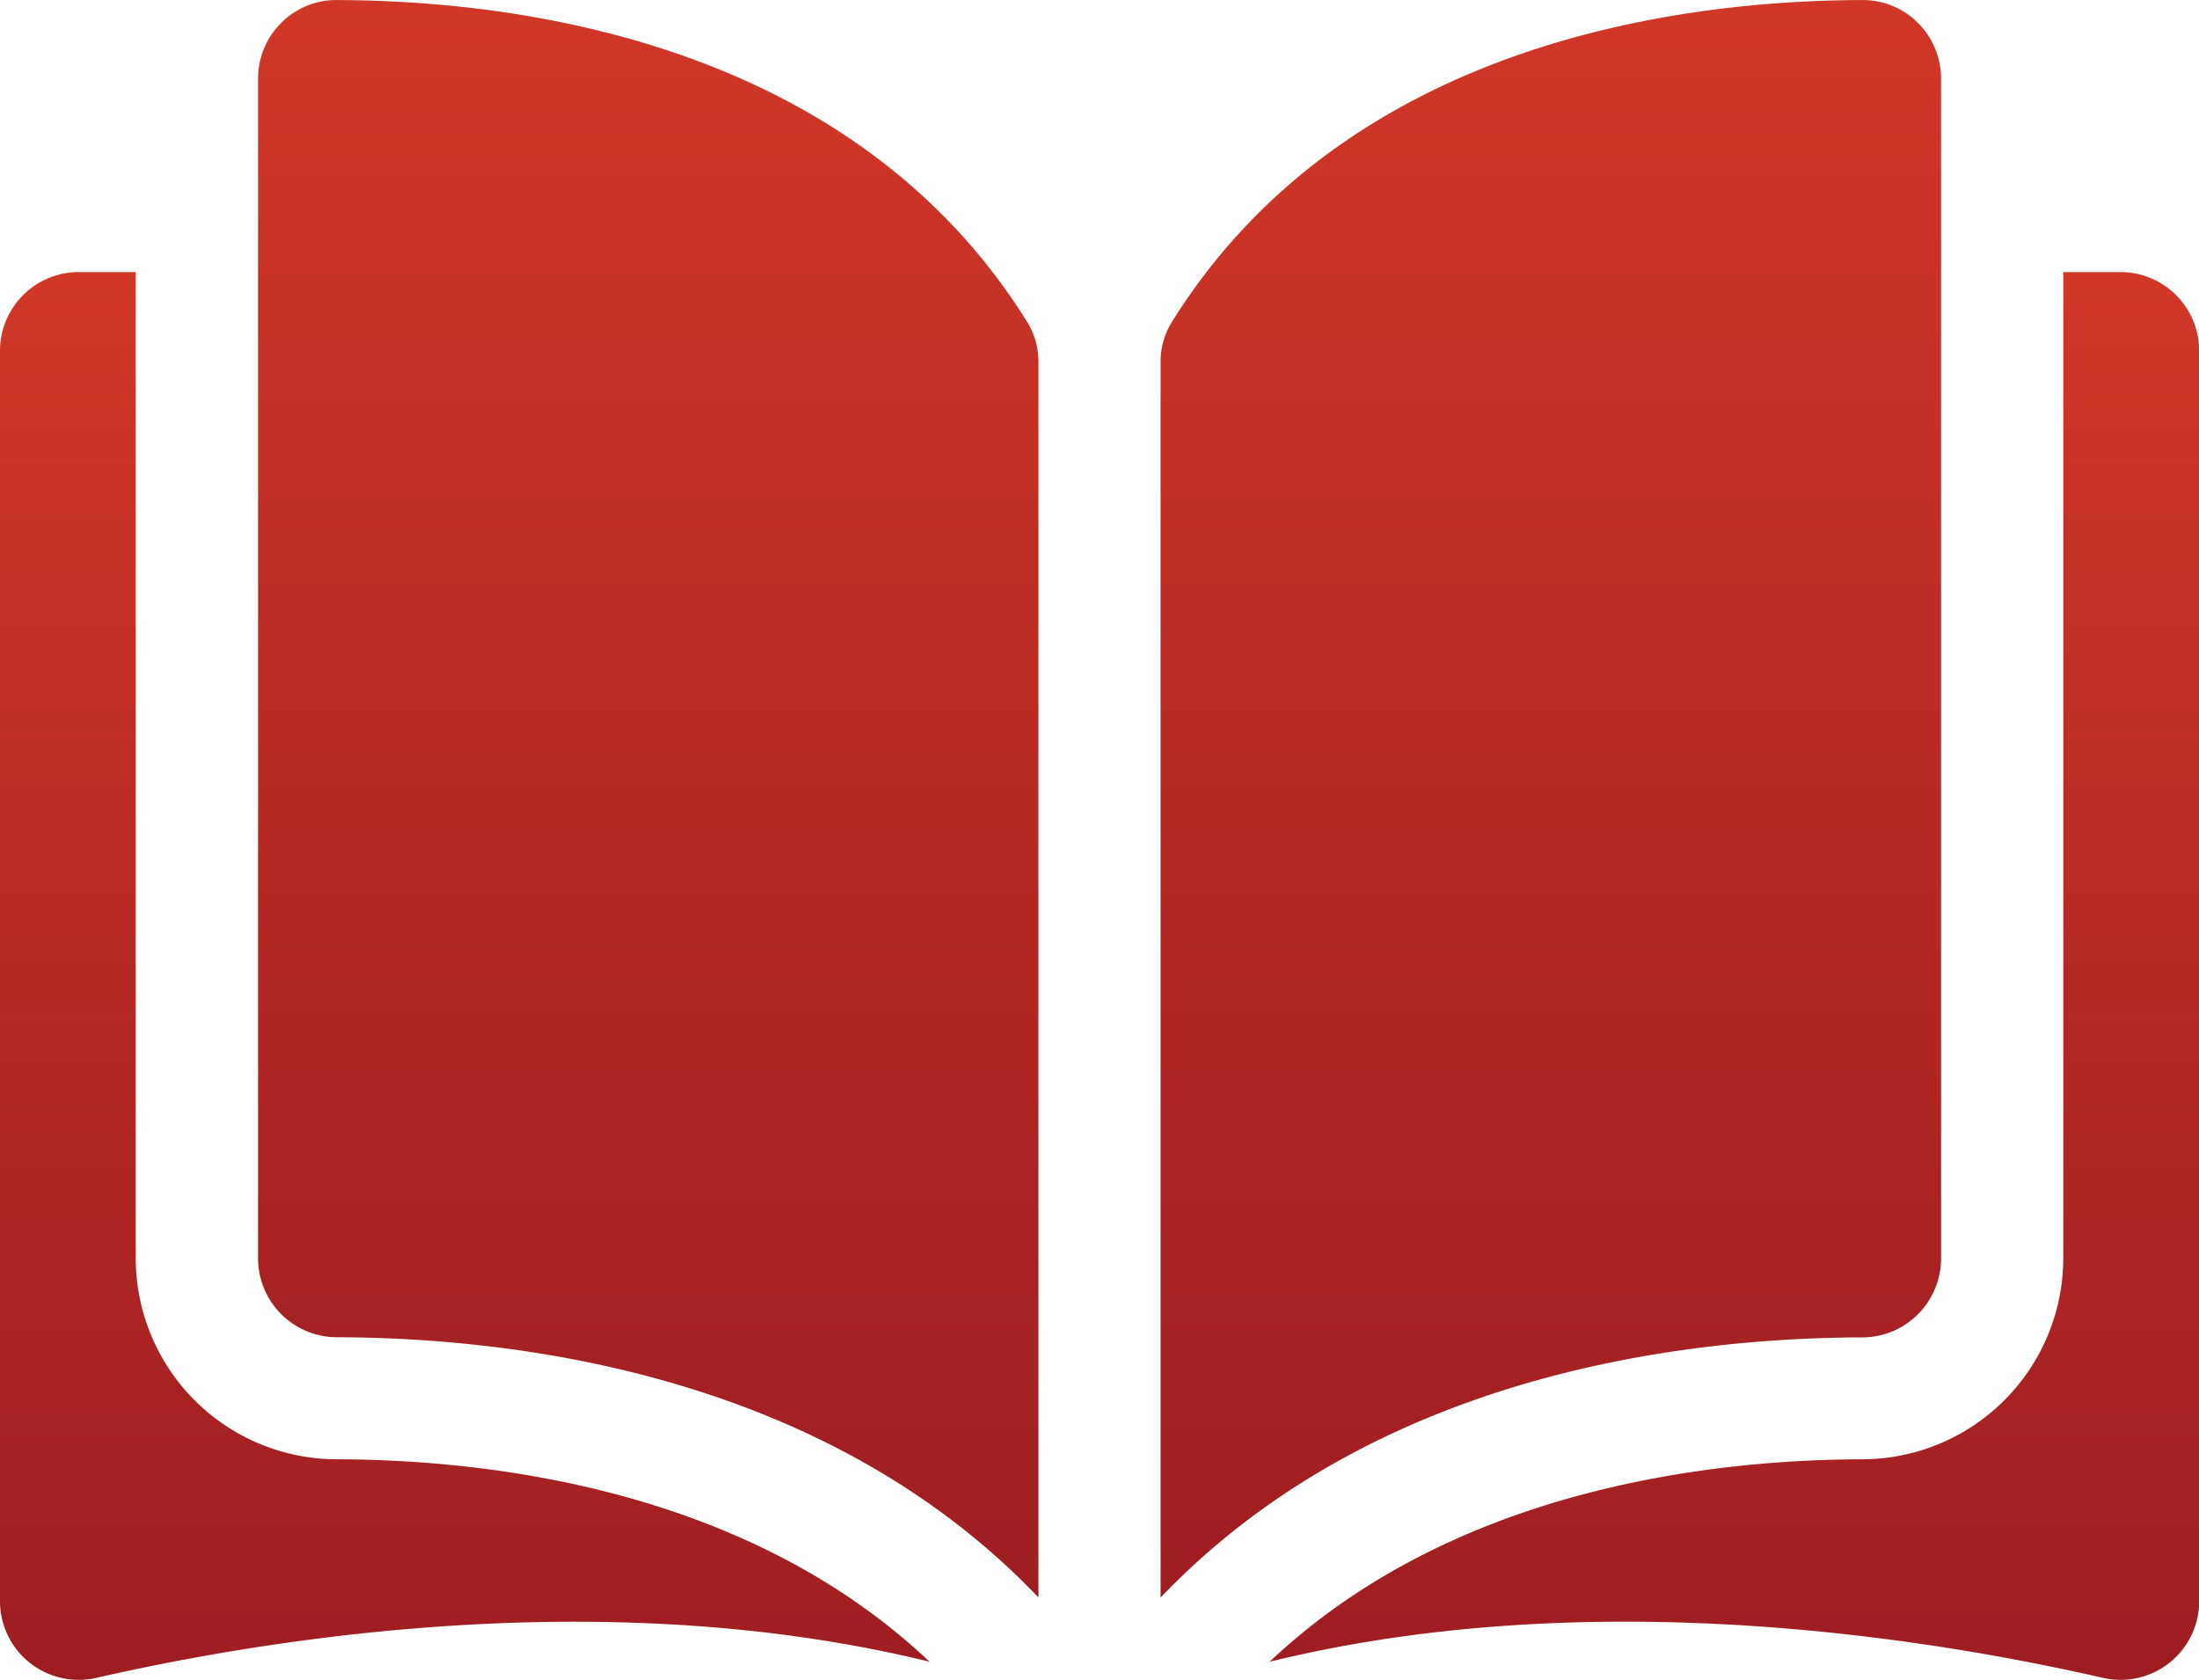
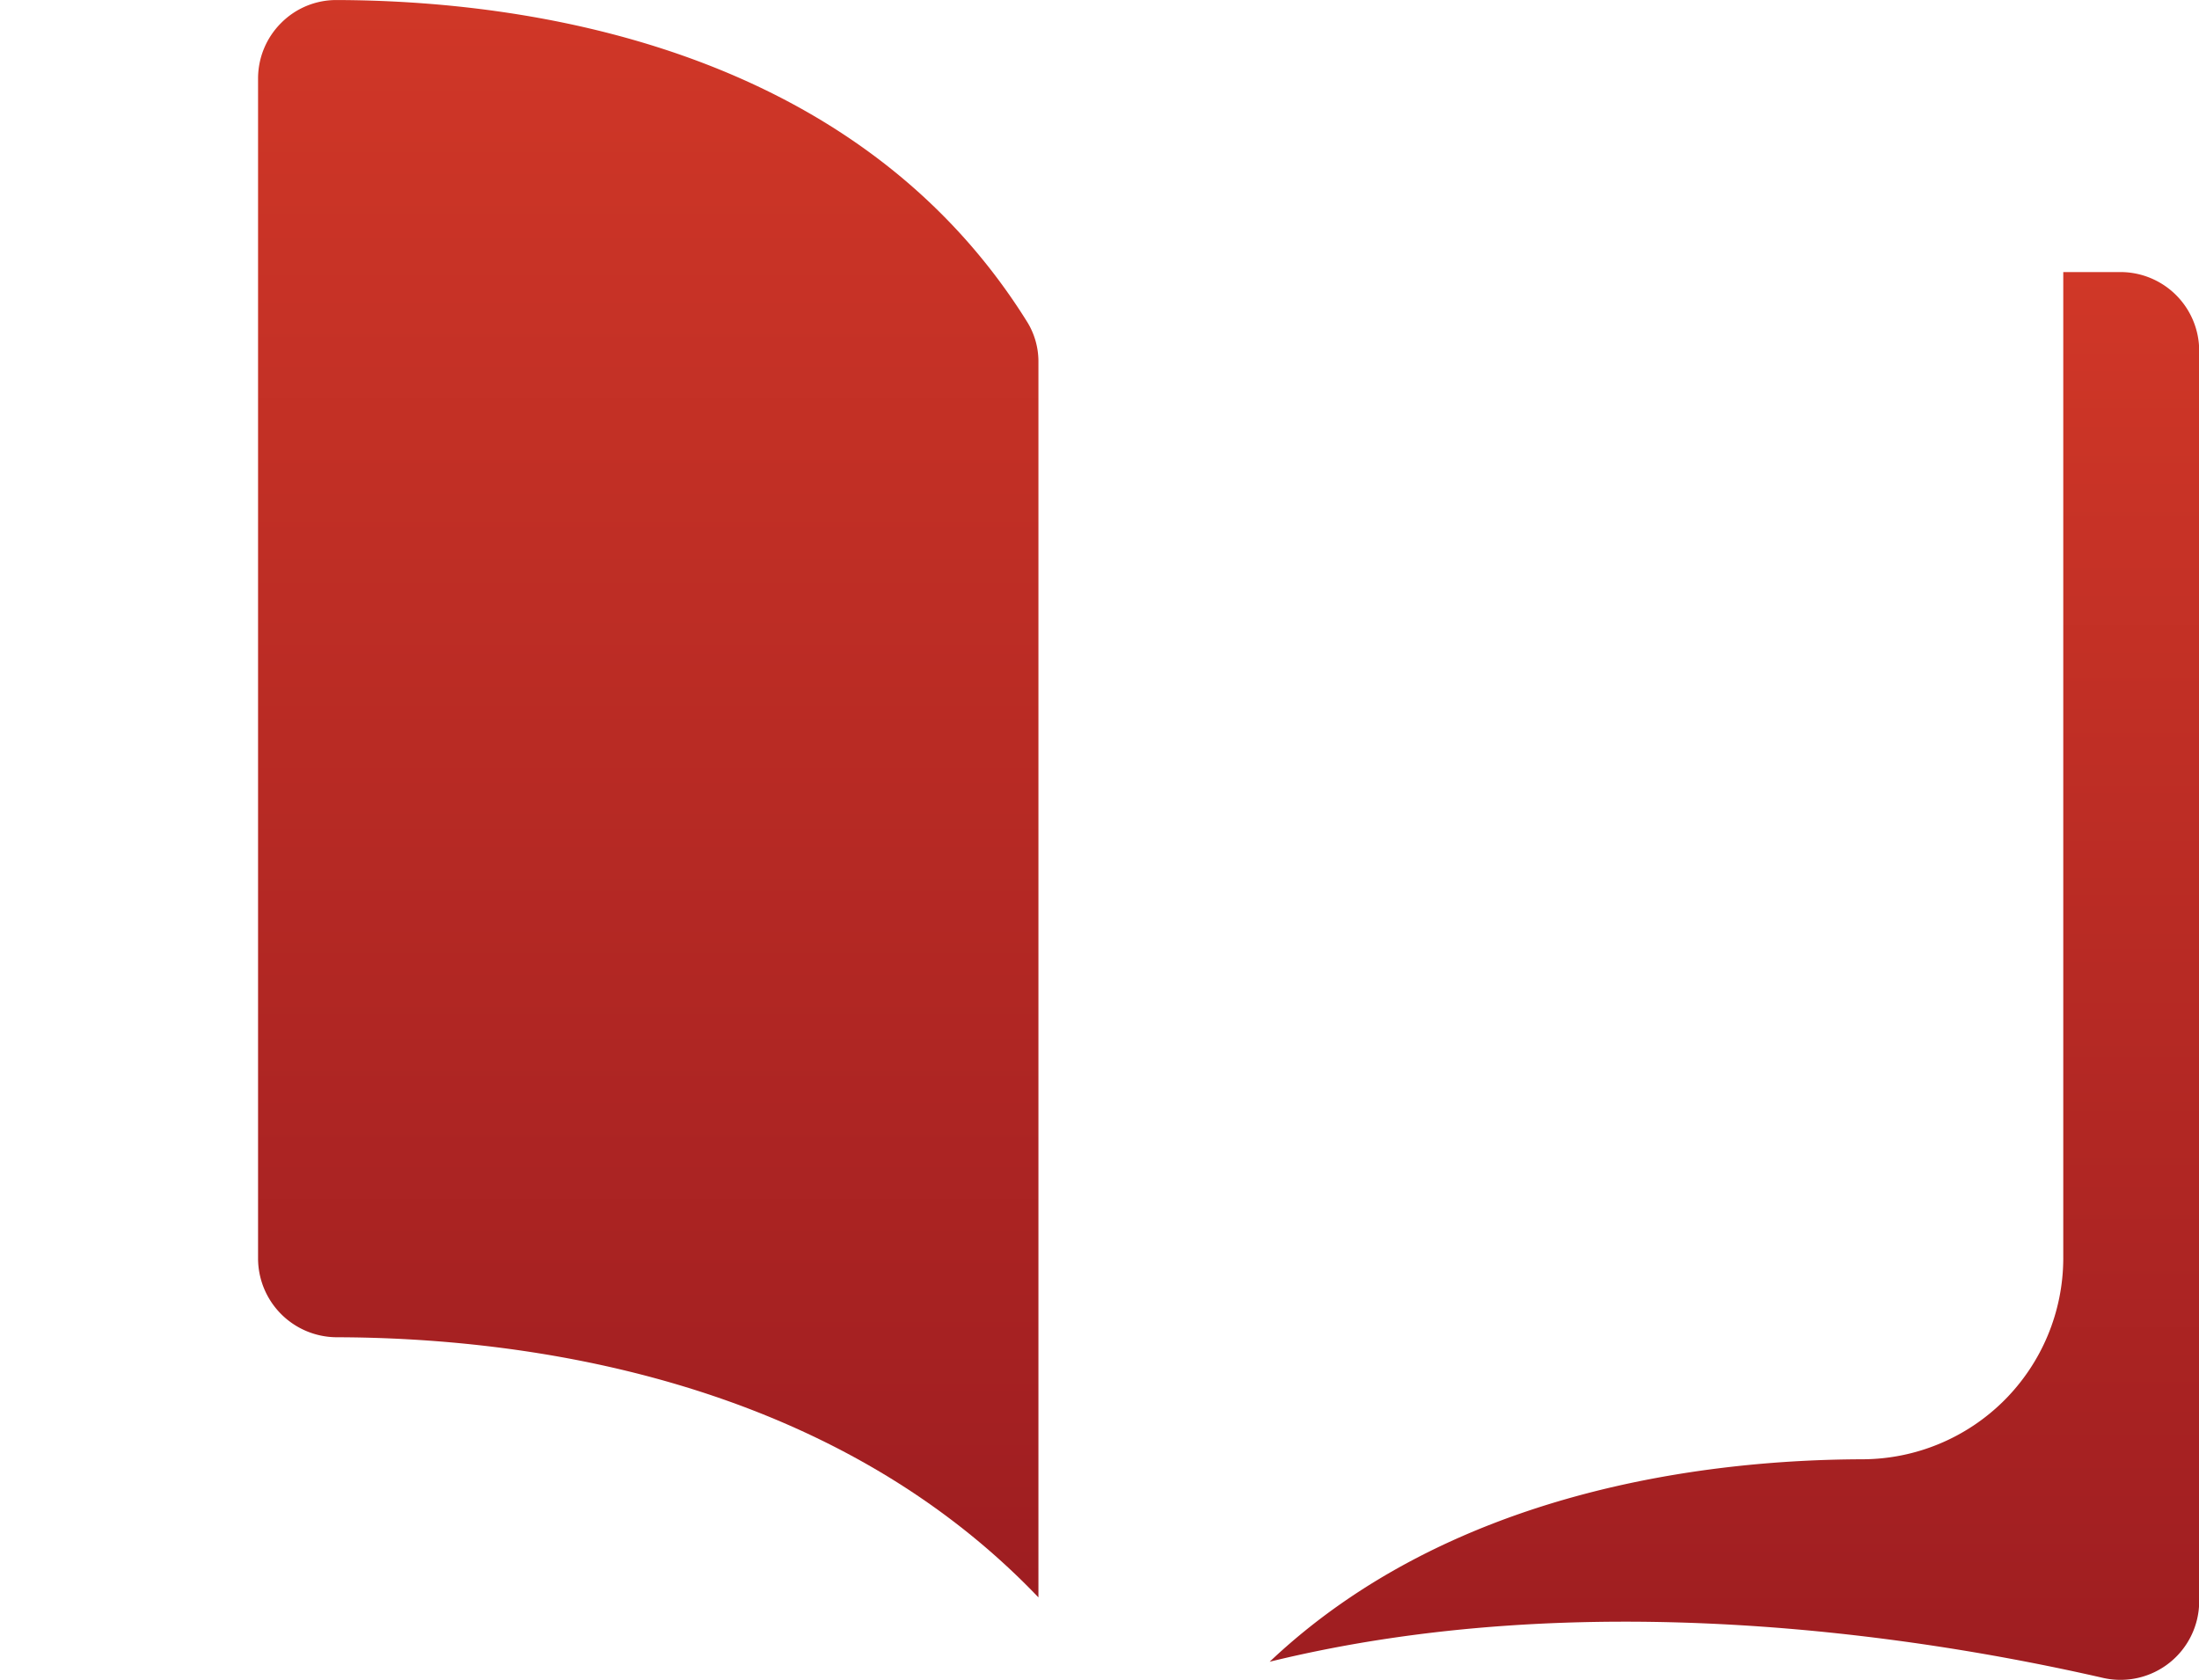
<svg xmlns="http://www.w3.org/2000/svg" width="56.981" height="43.532" viewBox="0 0 56.981 43.532">
  <defs>
    <linearGradient id="linear-gradient" x1="0.5" x2="0.5" y2="1" gradientUnits="objectBoundingBox">
      <stop offset="0" stop-color="#d03727" />
      <stop offset="1" stop-color="#9e1d21" />
    </linearGradient>
  </defs>
  <g id="Group_6116" data-name="Group 6116" transform="translate(-1026 -10160.899)">
    <path id="Path_18534" data-name="Path 18534" d="M36.866,35.049h0a2.01,2.01,0,0,0-1.429.592,2.03,2.03,0,0,0-.6,1.447V67.663A2.046,2.046,0,0,0,36.875,69.7c4.746.011,12.7,1,18.183,6.741v-32a1.954,1.954,0,0,0-.28-1.033C50.275,36.162,41.623,35.06,36.866,35.049Z" transform="translate(997.85 10125.851)" fill="url(#linear-gradient)" />
-     <path id="Path_18535" data-name="Path 18535" d="M176.975,67.662V37.087a2.03,2.03,0,0,0-.6-1.447,2.01,2.01,0,0,0-1.428-.592h-.005c-4.757.011-13.408,1.113-17.911,8.363a1.954,1.954,0,0,0-.28,1.033v32c5.486-5.74,13.437-6.73,18.183-6.741A2.046,2.046,0,0,0,176.975,67.662Z" transform="translate(899.322 10125.852)" fill="url(#linear-gradient)" />
    <path id="Path_18536" data-name="Path 18536" d="M193.524,71.8h-1.478V97.364a5.217,5.217,0,0,1-5.2,5.2c-4.026.01-10.663.8-15.364,5.246,8.13-1.991,16.7-.7,21.586.417a2.039,2.039,0,0,0,2.5-1.987V73.84A2.041,2.041,0,0,0,193.524,71.8Z" transform="translate(887.418 10096.149)" fill="url(#linear-gradient)" />
-     <path id="Path_18537" data-name="Path 18537" d="M3.517,97.364V71.8H2.039A2.041,2.041,0,0,0,0,73.84v32.4a2.039,2.039,0,0,0,2.5,1.987c4.885-1.113,13.456-2.407,21.586-.417-4.7-4.449-11.339-5.236-15.364-5.246A5.216,5.216,0,0,1,3.517,97.364Z" transform="translate(1026 10096.149)" fill="url(#linear-gradient)" />
  </g>
</svg>